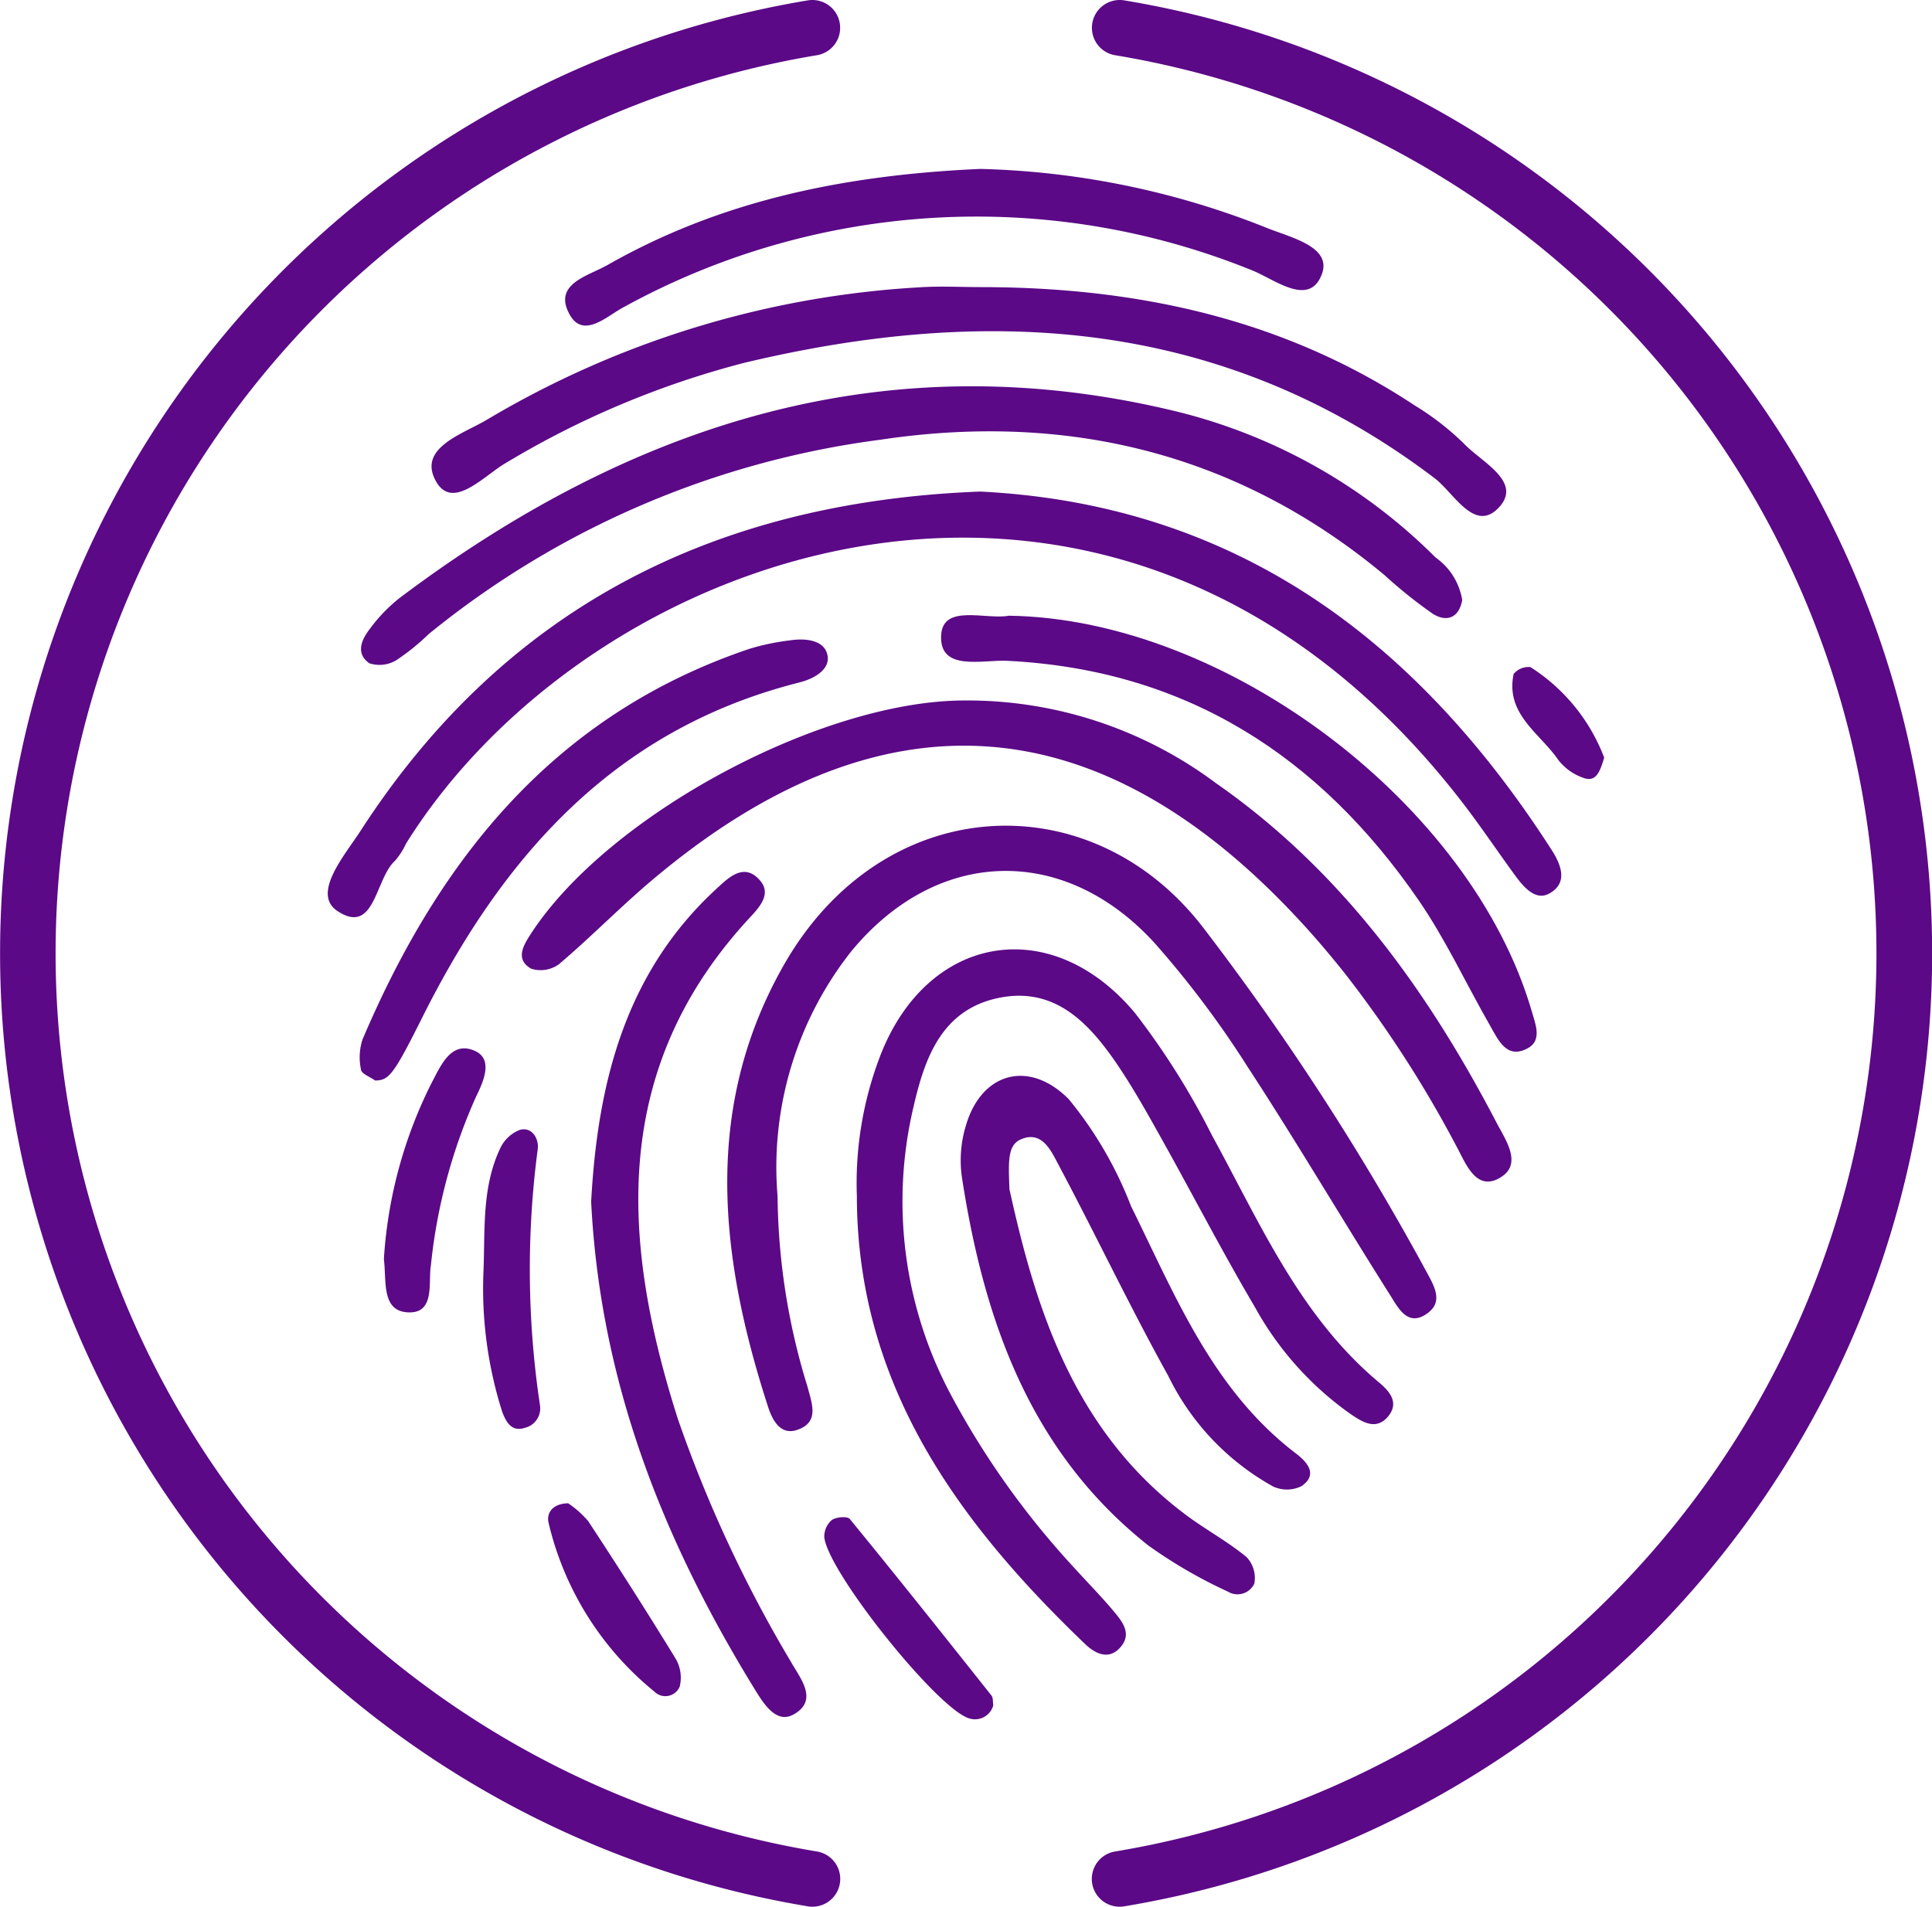
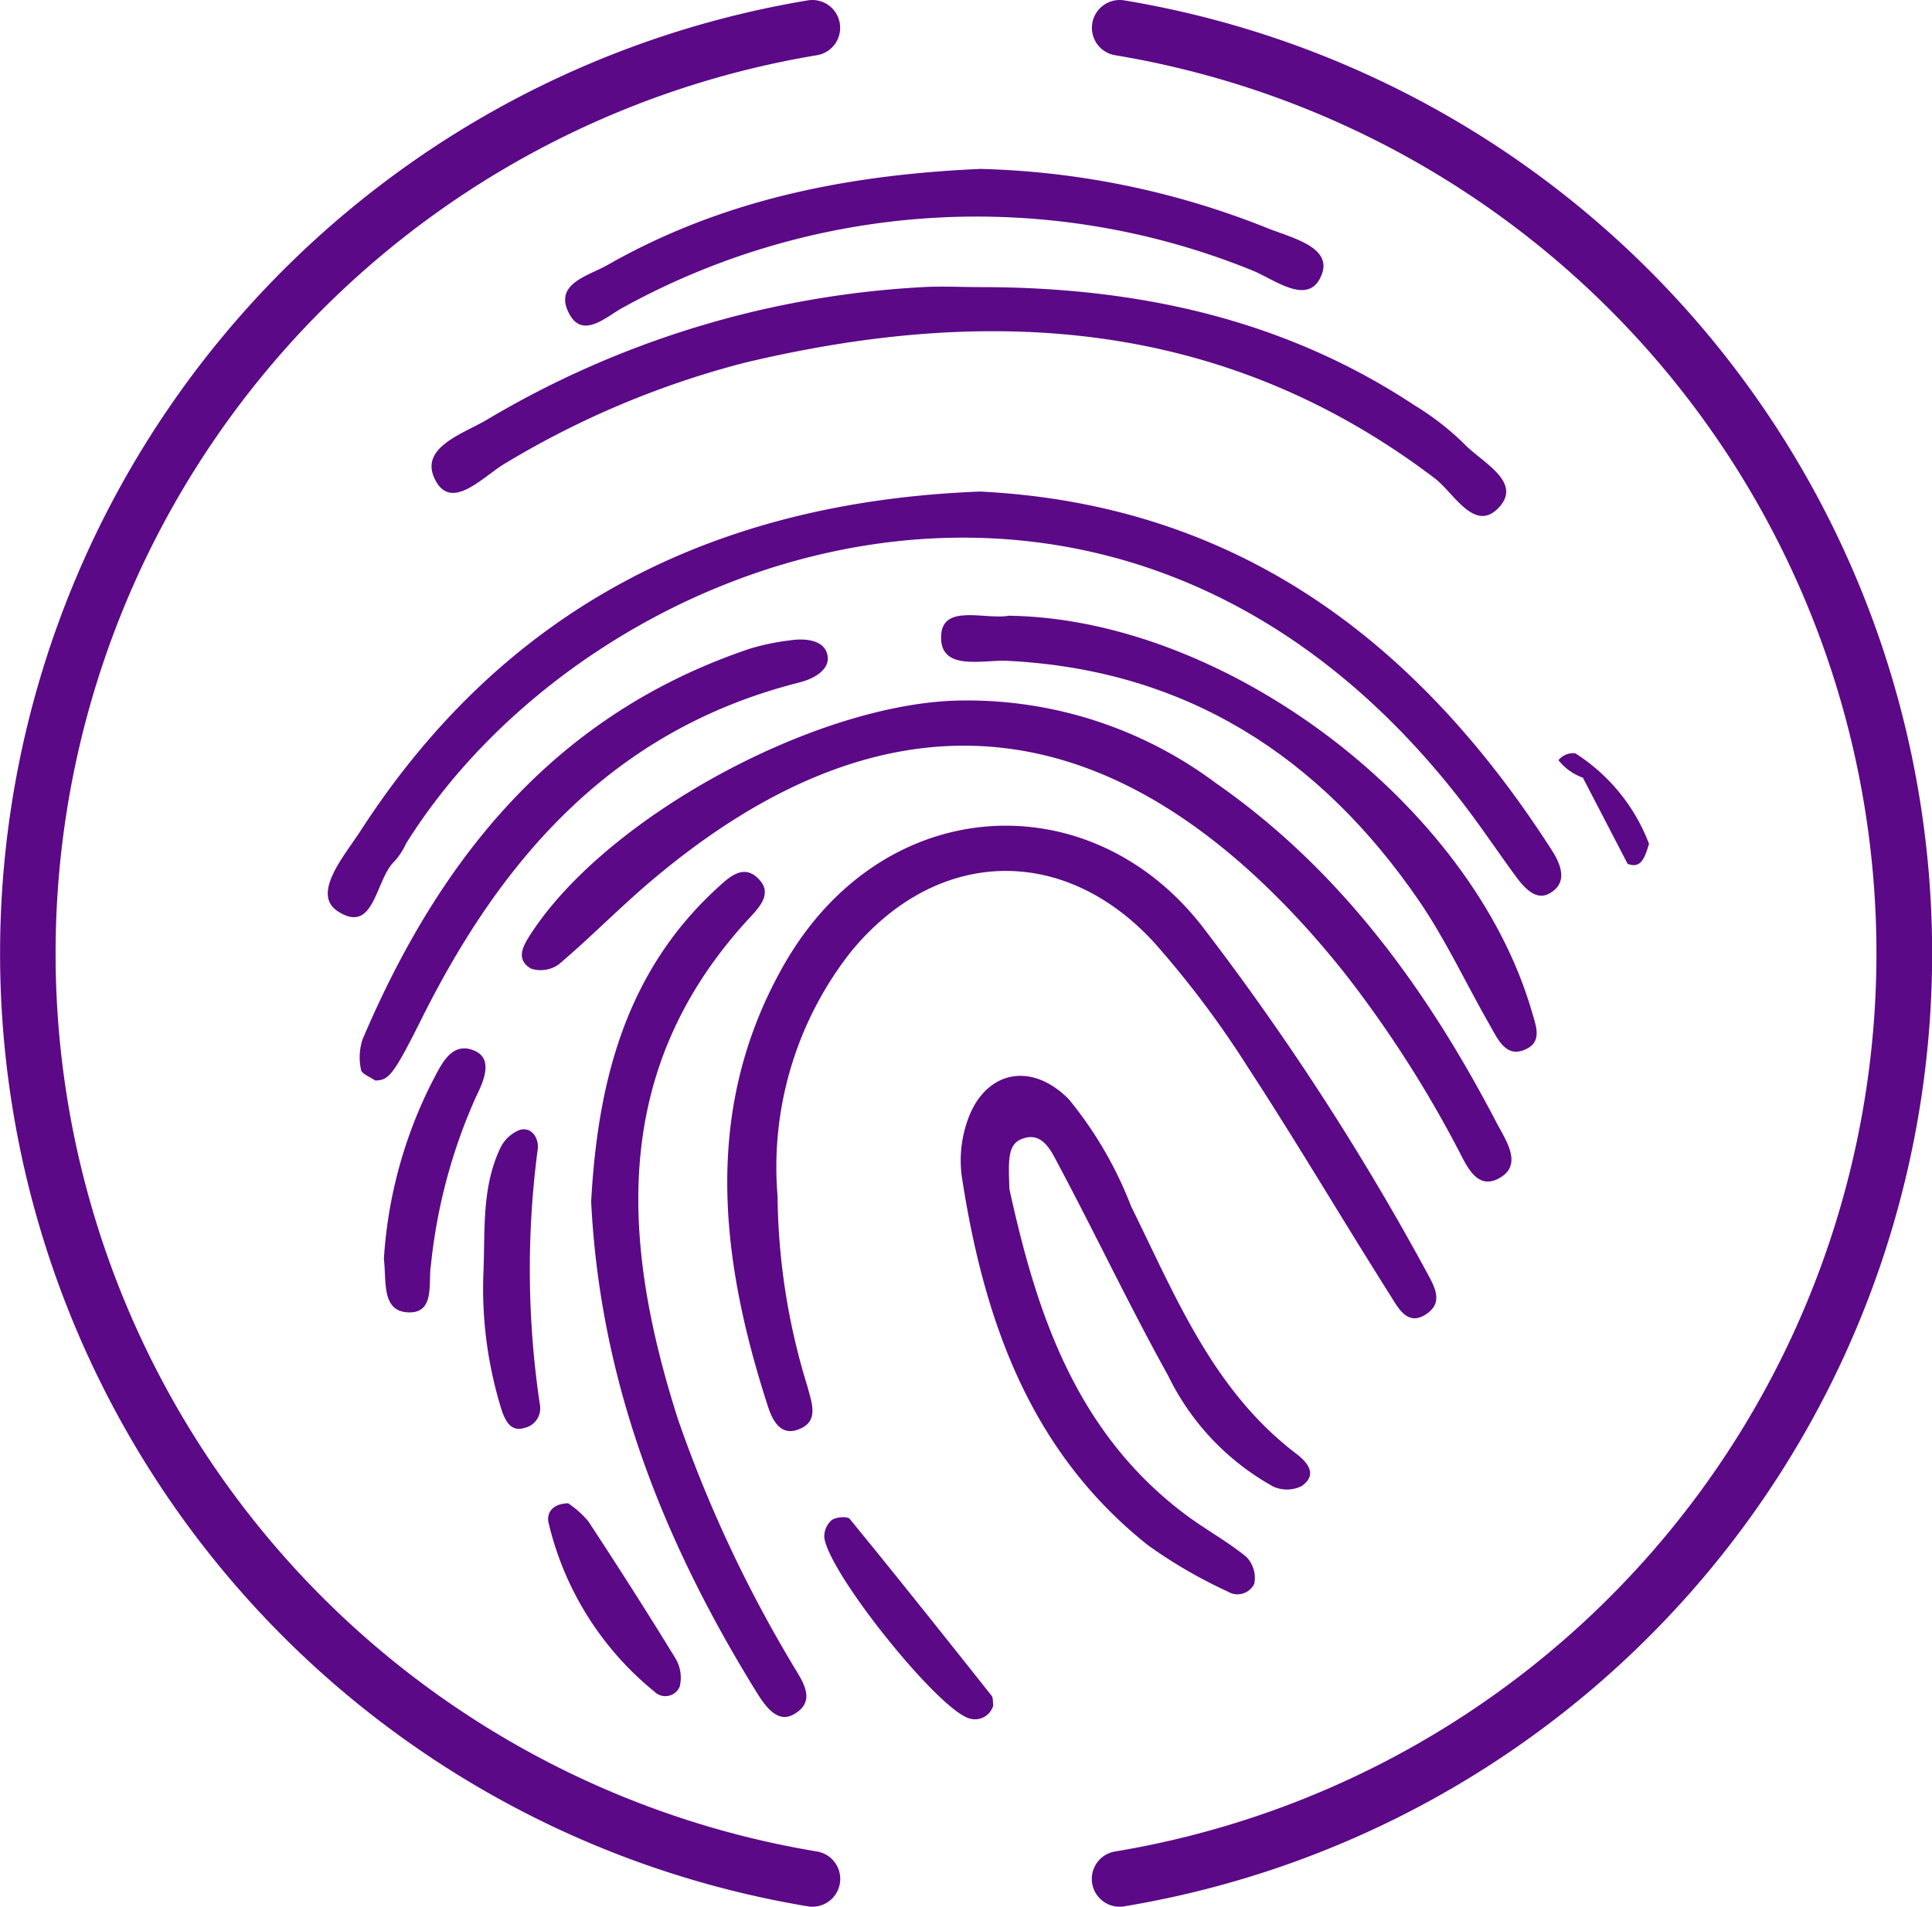
<svg xmlns="http://www.w3.org/2000/svg" id="Group_3034" data-name="Group 3034" width="87.015" height="85.888" viewBox="0 0 87.015 85.888">
  <defs>
    <clipPath id="clip-path">
      <rect id="Rectangle_2025" data-name="Rectangle 2025" width="87.015" height="85.888" fill="#5b0987" />
    </clipPath>
  </defs>
  <g id="Group_3033" data-name="Group 3033" clip-path="url(#clip-path)">
    <path id="Path_4459" data-name="Path 4459" d="M36.589,85.889a1.252,1.252,0,0,1-.205-.017,43.516,43.516,0,0,1,0-85.854,1.252,1.252,0,1,1,.407,2.471,41.011,41.011,0,0,0,0,80.912,1.252,1.252,0,0,1-.2,2.488" transform="translate(0 -0.001)" fill="#5b0987" />
    <path id="Path_4460" data-name="Path 4460" d="M138.69,85.888a1.252,1.252,0,0,1-.2-2.488,41.011,41.011,0,0,0,0-80.912A1.252,1.252,0,1,1,138.9.017a43.515,43.515,0,0,1,0,85.854,1.248,1.248,0,0,1-.2.017" transform="translate(-88.264)" fill="#5b0987" />
    <path id="Path_4461" data-name="Path 4461" d="M73,25.621c5.1-2.916,10.669-4.081,16.841-4.355a37.2,37.2,0,0,1,12.783,2.61c1.079.458,3.061.85,2.6,2.119-.563,1.536-2.142.23-3.173-.171A33,33,0,0,0,73.762,27.5c-.73.387-1.792,1.429-2.41.343-.793-1.393.815-1.749,1.648-2.226" transform="translate(-45.685 -13.657)" fill="#5b0987" />
    <path id="Path_4462" data-name="Path 4462" d="M56.835,42.078A42.843,42.843,0,0,1,76.294,36.12c.929-.063,1.868-.01,2.8-.01,6.987.008,13.6,1.414,19.519,5.33a12.306,12.306,0,0,1,2.21,1.713c.781.829,2.623,1.7,1.617,2.843-1.107,1.254-2.054-.615-2.933-1.28-9.467-7.176-20.012-7.841-31.1-5.193A40.428,40.428,0,0,0,57.68,44.031c-.971.558-2.383,2.154-3.136.847-.883-1.529,1.218-2.155,2.29-2.8" transform="translate(-34.896 -23.177)" fill="#5b0987" />
-     <path id="Path_4463" data-name="Path 4463" d="M45.883,59.509a7.208,7.208,0,0,1,1.3-1.337c10.451-7.869,21.939-11.58,35-8.4a24.883,24.883,0,0,1,11.659,6.575,2.916,2.916,0,0,1,1.2,1.916c-.149.836-.726,1-1.329.617a21.345,21.345,0,0,1-2.175-1.743C84.9,51.608,77.19,49.785,68.816,51.046A40.444,40.444,0,0,0,48.49,59.8a10.045,10.045,0,0,1-1.447,1.169,1.46,1.46,0,0,1-1.226.142c-.652-.468-.324-1.111.067-1.6" transform="translate(-29.186 -31.235)" fill="#5b0987" />
    <path id="Path_4464" data-name="Path 4464" d="M45.338,99.9a2.573,2.573,0,0,1,.069-1.362c3.477-8.182,8.689-14.655,17.446-17.6a10.561,10.561,0,0,1,1.814-.376c.63-.094,1.416-.035,1.638.528.249.64-.351,1.088-.988,1.3-.148.049-.3.084-.449.125C56.7,84.649,51.716,90.315,48.1,97.543c-1.322,2.648-1.513,2.834-2.125,2.847-.226-.163-.609-.295-.642-.493" transform="translate(-29.078 -51.718)" fill="#5b0987" />
    <path id="Path_4465" data-name="Path 4465" d="M50.434,141.79c-.113.8.2,2.182-1.078,2.082-1.142-.092-.912-1.406-1.033-2.4a20.427,20.427,0,0,1,2.15-7.934c.408-.761.876-1.935,1.964-1.433.816.377.373,1.374.03,2.071a24.642,24.642,0,0,0-2.03,7.613" transform="translate(-31.033 -84.76)" fill="#5b0987" />
    <path id="Path_4466" data-name="Path 4466" d="M62.71,155.633c-.6.184-.831-.3-.993-.709a18.321,18.321,0,0,1-.847-6.407c.069-1.852-.073-3.736.747-5.472a1.619,1.619,0,0,1,.906-.845c.555-.135.843.433.79.86a41.245,41.245,0,0,0,.1,11.557.9.9,0,0,1-.707,1.015" transform="translate(-39.092 -91.31)" fill="#5b0987" />
    <path id="Path_4467" data-name="Path 4467" d="M74.931,197.506a.7.7,0,0,1-.9.4.688.688,0,0,1-.242-.156,13.9,13.9,0,0,1-4.77-7.606c-.1-.422.156-.864.882-.88a4.471,4.471,0,0,1,.9.8c1.343,2.044,2.661,4.106,3.937,6.192a1.689,1.689,0,0,1,.192,1.245" transform="translate(-44.312 -121.548)" fill="#5b0987" />
    <path id="Path_4468" data-name="Path 4468" d="M83.527,147.727c-.782.435-1.353-.5-1.751-1.148-4.121-6.7-6.957-13.828-7.361-21.954.287-5.234,1.479-10.279,5.673-14.12.53-.487,1.238-1.19,1.956-.318.471.572-.019,1.144-.435,1.592-6.336,6.79-5.861,14.578-3.285,22.646a59.2,59.2,0,0,0,5.095,10.94c.41.73,1.259,1.724.109,2.362" transform="translate(-47.79 -70.497)" fill="#5b0987" />
    <path id="Path_4469" data-name="Path 4469" d="M110.32,200.081c-1.381-.326-6.416-6.608-6.562-8.182a.986.986,0,0,1,.341-.764c.2-.136.7-.179.81-.044,2.15,2.628,4.267,5.288,6.378,7.951.084.1.06.3.082.45a.854.854,0,0,1-1.05.59" transform="translate(-66.634 -122.667)" fill="#5b0987" />
    <path id="Path_4470" data-name="Path 4470" d="M136.291,153.928a1.493,1.493,0,0,1-1.276.027,11.4,11.4,0,0,1-4.742-5c-1.732-3.123-3.265-6.355-4.943-9.509-.331-.623-.745-1.567-1.717-1.121-.584.268-.529,1.046-.487,2.232,1.169,5.311,2.876,10.917,8.009,14.716.872.645,1.841,1.169,2.674,1.858a1.366,1.366,0,0,1,.345,1.194.836.836,0,0,1-1.113.4.79.79,0,0,1-.077-.042,21.656,21.656,0,0,1-3.6-2.09c-5.338-4.24-7.4-10.181-8.387-16.628a5.414,5.414,0,0,1,.195-2.3c.717-2.4,2.867-2.945,4.629-1.159a17.462,17.462,0,0,1,2.8,4.813c1.995,4.031,3.667,8.27,7.424,11.139.406.311,1.067.908.266,1.467" transform="translate(-77.662 -86.989)" fill="#5b0987" />
-     <path id="Path_4471" data-name="Path 4471" d="M131.759,140.6c-.548.615-1.15.211-1.654-.125a14.393,14.393,0,0,1-4.324-4.828c-1.5-2.542-2.854-5.174-4.3-7.754-.605-1.084-1.219-2.173-1.917-3.2-1.276-1.87-2.818-3.5-5.345-2.968s-3.3,2.678-3.8,4.846a18.5,18.5,0,0,0,1.722,13.124,37.42,37.42,0,0,0,5.4,7.584c.625.693,1.284,1.359,1.882,2.071.387.463.836,1.015.3,1.621-.56.638-1.2.233-1.613-.169-5.759-5.524-10.244-11.712-10.256-20.157a16,16,0,0,1,1.091-6.416c2.15-5.4,7.685-6.323,11.438-1.826a33.993,33.993,0,0,1,3.468,5.514c2.165,3.95,3.95,8.141,7.529,11.132.469.393.931.922.374,1.553" transform="translate(-69.262 -76.769)" fill="#5b0987" />
    <path id="Path_4472" data-name="Path 4472" d="M123.166,125.859c-.941.759-1.389-.174-1.759-.759-2.159-3.41-4.205-6.891-6.412-10.271a43.826,43.826,0,0,0-4.188-5.579c-4.1-4.5-9.844-4.305-13.689.389a15.692,15.692,0,0,0-3.3,11.011,29.831,29.831,0,0,0,1.353,8.593c.186.73.554,1.589-.478,1.931-.766.255-1.119-.478-1.3-1.031-2.171-6.692-2.962-13.414.671-19.849,4.466-7.916,13.877-8.327,18.931-1.738a118.131,118.131,0,0,1,10.116,15.616c.287.531.652,1.2.051,1.686" transform="translate(-58.797 -66.762)" fill="#5b0987" />
    <path id="Path_4473" data-name="Path 4473" d="M109.748,109.68c-1.075.626-1.529-.609-1.949-1.387a52.409,52.409,0,0,0-5.049-7.826c-.677-.85-1.383-1.681-2.125-2.475-9.1-9.766-18.892-10.336-29.114-1.681-1.421,1.205-2.728,2.544-4.148,3.749a1.4,1.4,0,0,1-1.26.2c-.739-.429-.326-1.075,0-1.579,3.473-5.341,13.072-10.493,19.519-10.5A18.7,18.7,0,0,1,96.943,91.9c5.629,3.918,9.52,9.307,12.646,15.3.395.759,1.2,1.874.157,2.477" transform="translate(-42.186 -56.628)" fill="#5b0987" />
    <path id="Path_4474" data-name="Path 4474" d="M144.887,96.96c-.949.515-1.324-.364-1.692-1.006-1.078-1.879-1.994-3.866-3.214-5.646-4.464-6.5-10.482-10.4-18.546-10.8-1.1-.056-3.075.506-2.969-1.169.09-1.406,2.022-.669,3.052-.862,9.806.14,20.842,8.522,23.545,17.81.171.592.478,1.314-.174,1.672" transform="translate(-76.077 -49.742)" fill="#5b0987" />
    <path id="Path_4475" data-name="Path 4475" d="M96.258,80c-.605.326-1.135-.292-1.508-.8-.829-1.129-1.606-2.3-2.462-3.4-15.444-19.9-39.075-11.543-47.5,1.934a3.36,3.36,0,0,1-.5.782c-.9.8-.9,3.381-2.59,2.269-1.186-.784.32-2.508,1.033-3.611,6.518-10.085,15.983-14.831,27.913-15.288C82.168,62.463,90.294,68.575,96.36,78c.425.657.8,1.512-.1,2" transform="translate(-26.495 -39.744)" fill="#5b0987" />
-     <path id="Path_4476" data-name="Path 4476" d="M193.555,88.961a2.443,2.443,0,0,1-1.1-.788c-.826-1.215-2.4-2.065-2.019-3.882a.863.863,0,0,1,.757-.311,8.338,8.338,0,0,1,3.322,4.079c-.194.642-.368,1.135-.964.9" transform="translate(-122.264 -53.93)" fill="#5b0987" />
+     <path id="Path_4476" data-name="Path 4476" d="M193.555,88.961a2.443,2.443,0,0,1-1.1-.788a.863.863,0,0,1,.757-.311,8.338,8.338,0,0,1,3.322,4.079c-.194.642-.368,1.135-.964.9" transform="translate(-122.264 -53.93)" fill="#5b0987" />
  </g>
</svg>